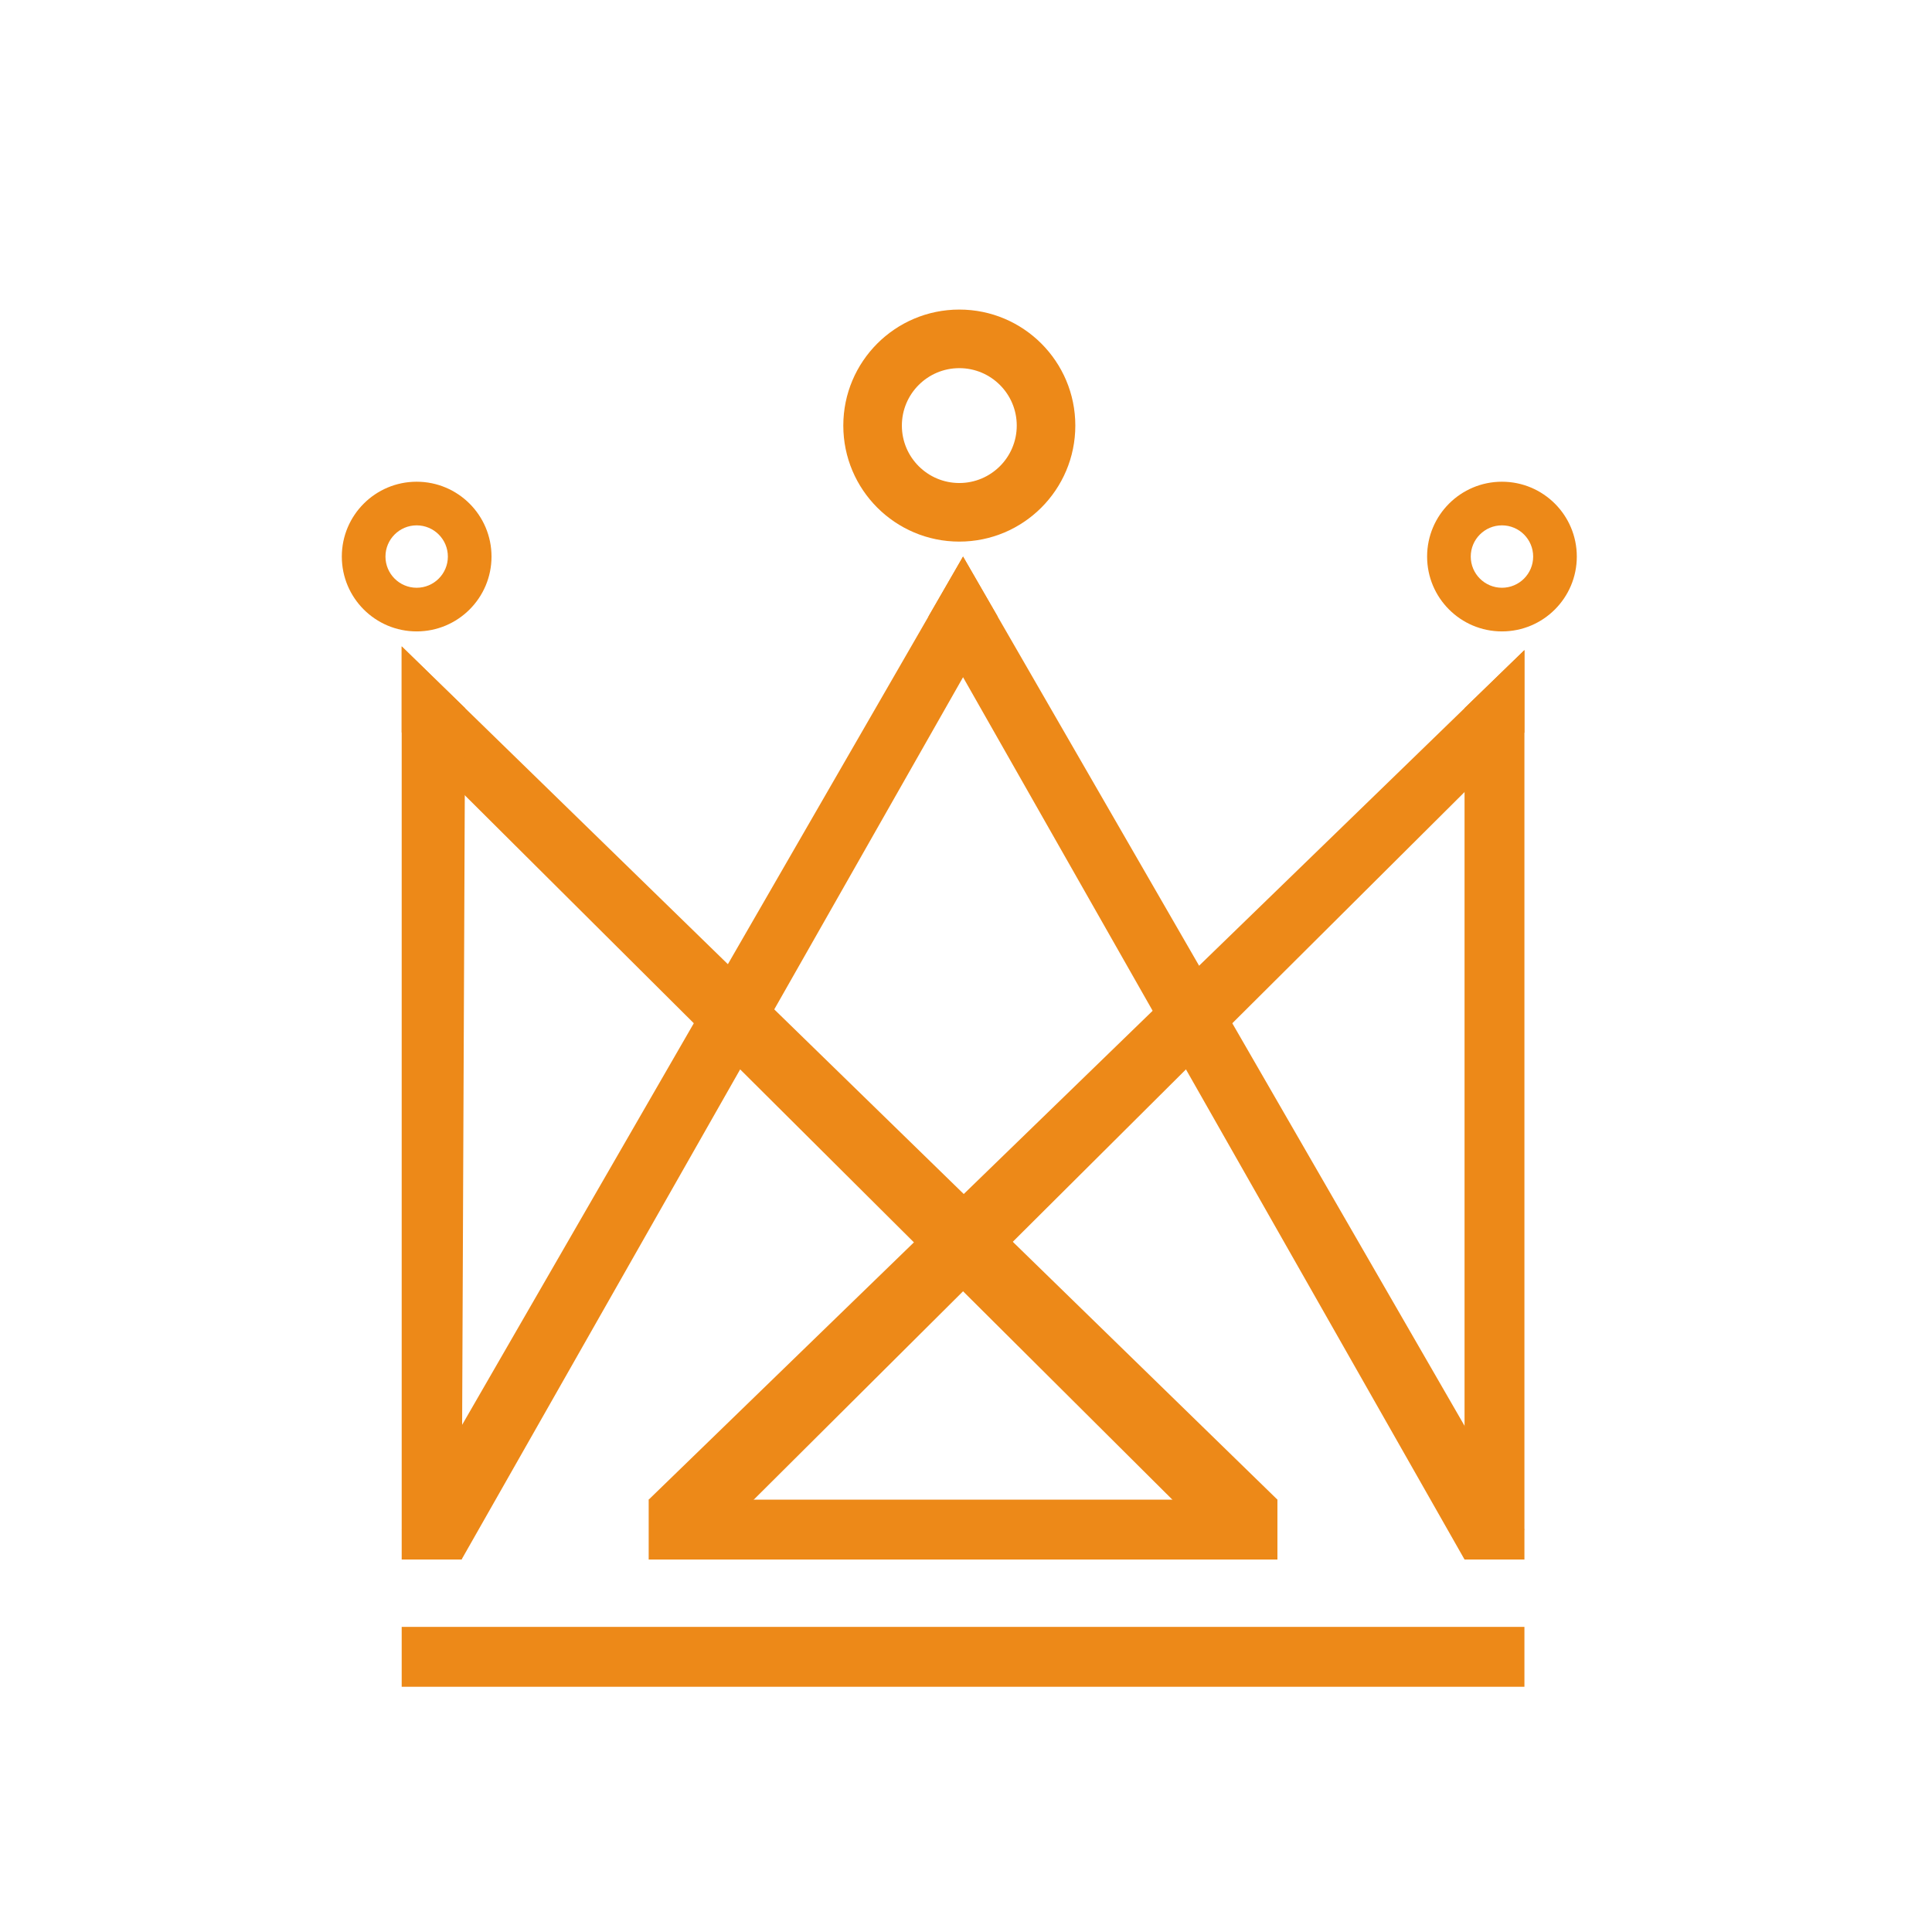
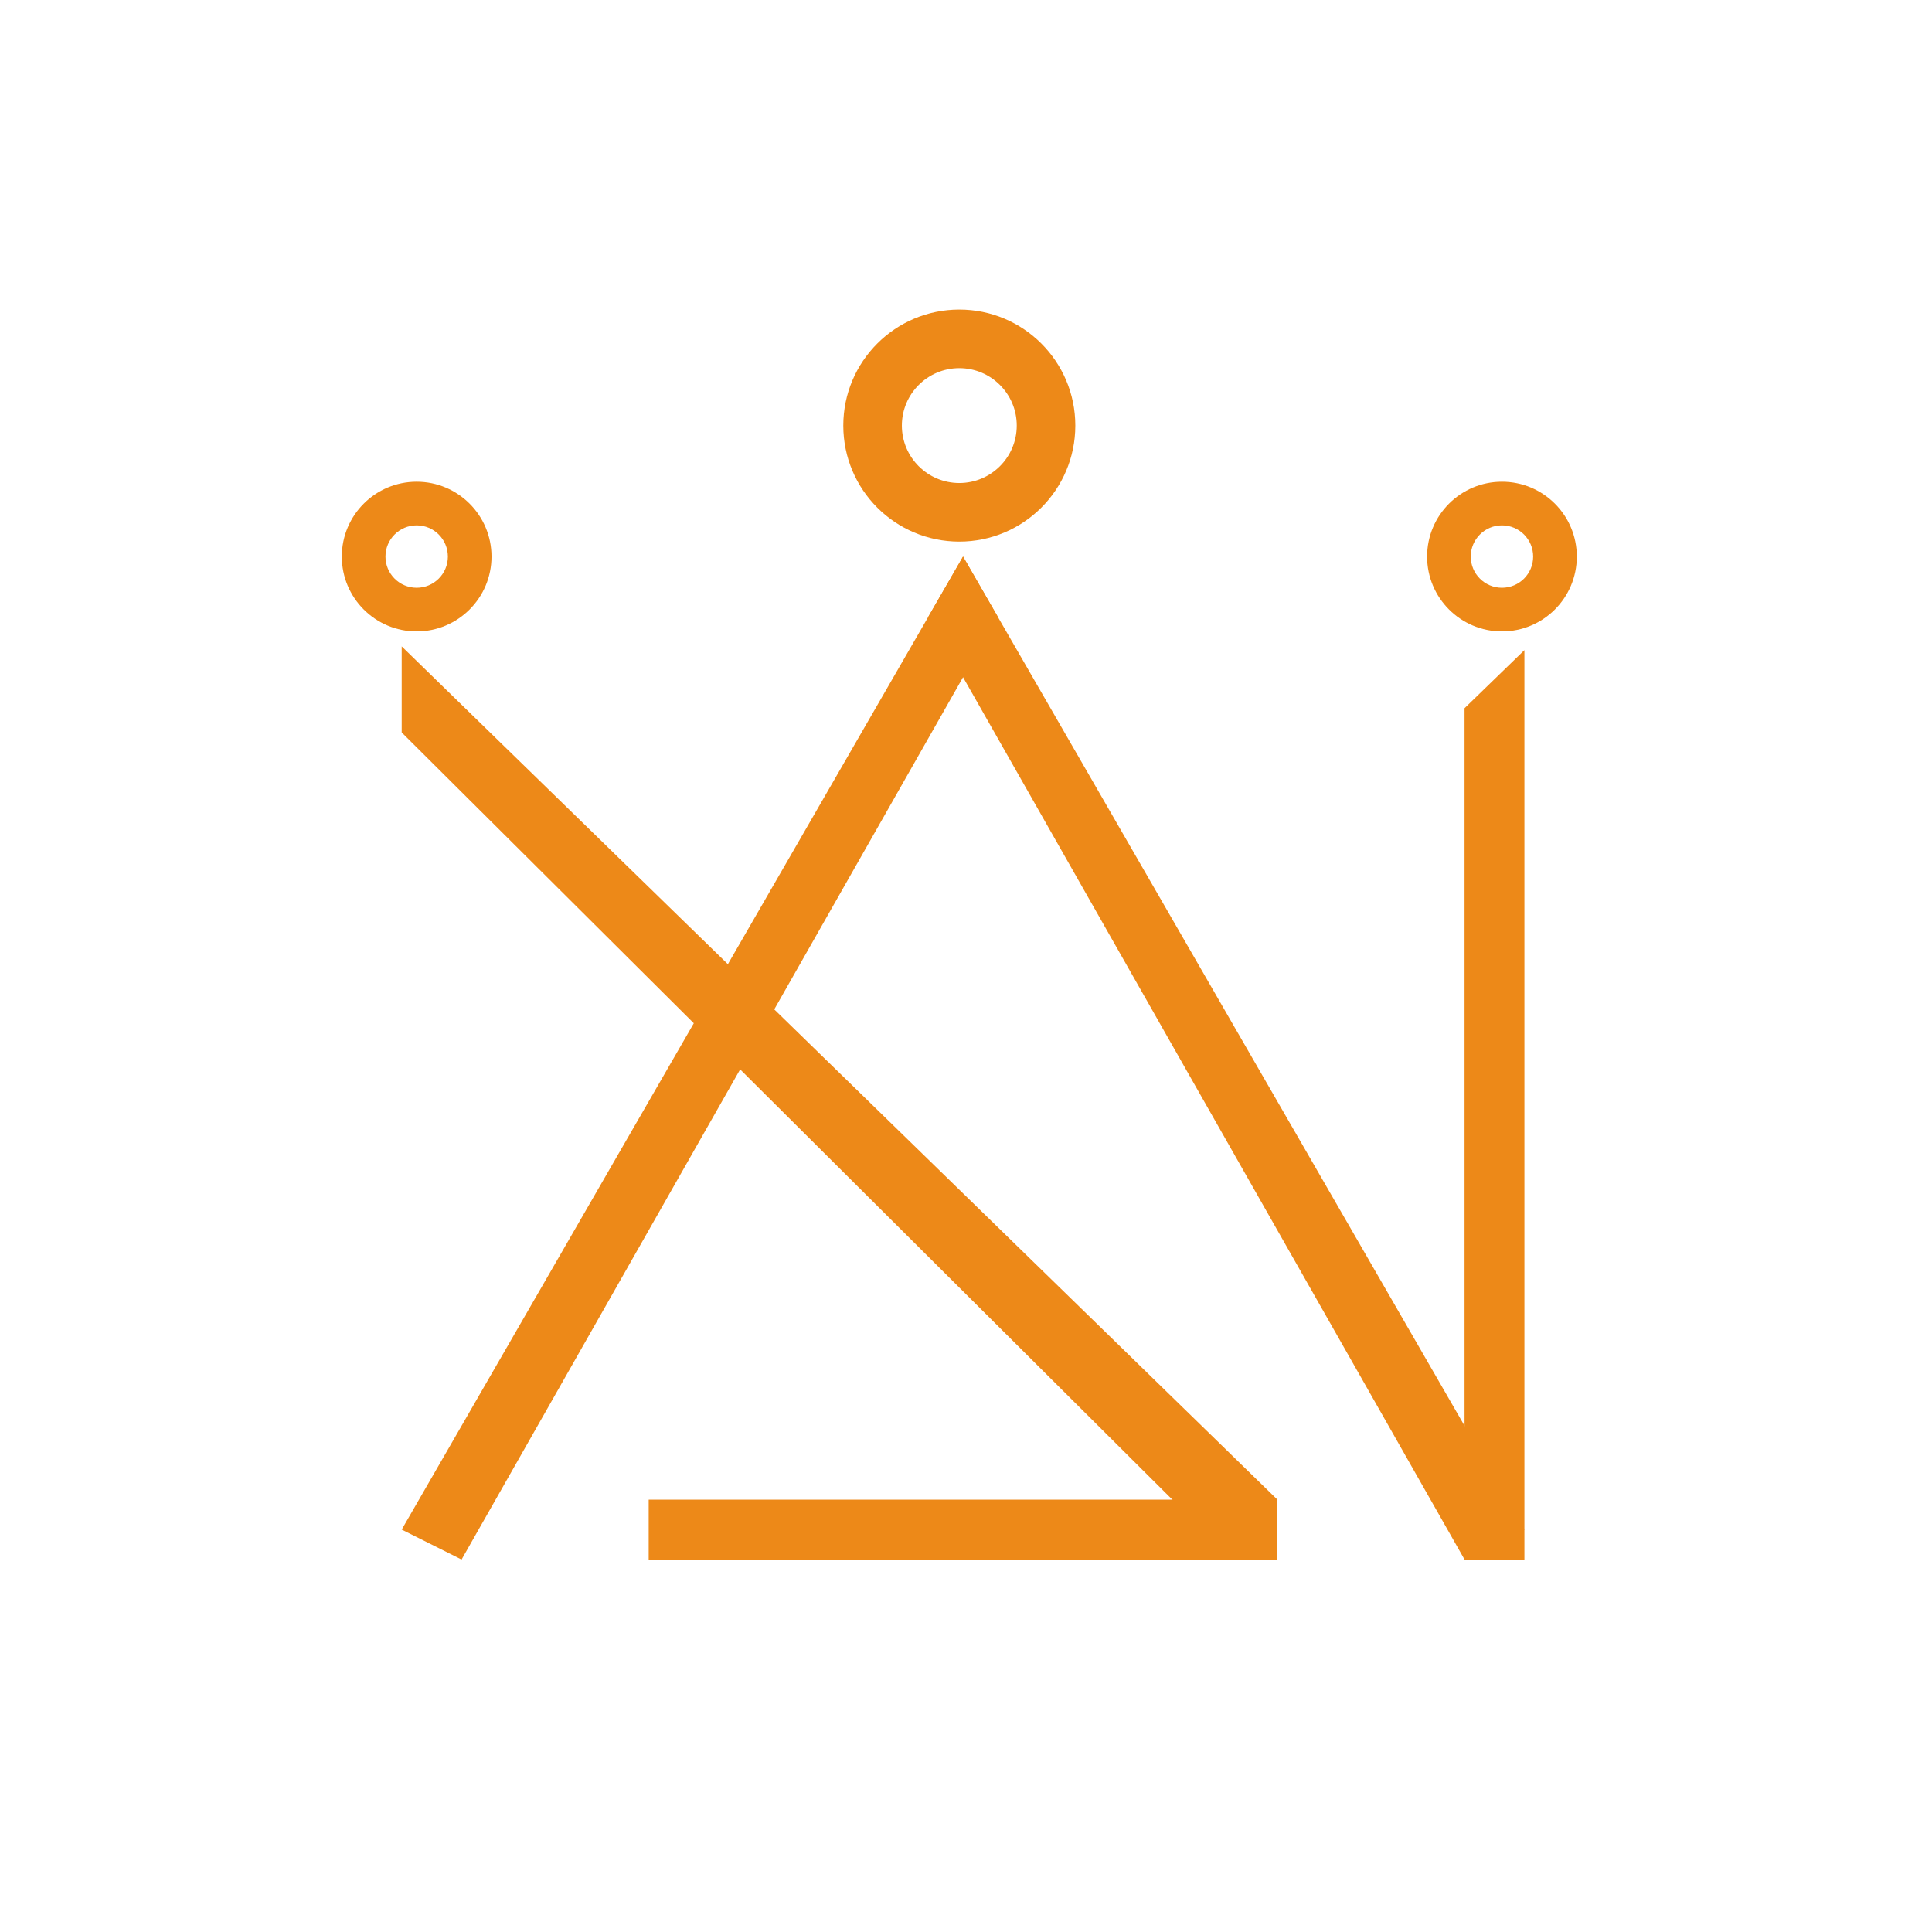
<svg xmlns="http://www.w3.org/2000/svg" width="130" height="130" viewBox="0 0 130 130" fill="none">
-   <rect width="130" height="130" rx="20" fill="white" />
  <g filter="url(#filter0_i_21_26)">
-     <path d="M27.029 107.64H102.575V111.669H27.029V107.64Z" fill="#ED8918" />
    <path d="M43.649 99.078H85.955V103.107H43.649V99.078Z" fill="#ED8918" />
-     <path d="M43.649 99.078L102.575 41.915V47.455L46.671 103.107L43.649 99.078Z" fill="#ED8918" />
    <path d="M85.955 99.078L27.029 41.663L27.029 47.455L82.933 103.107L85.955 99.078Z" fill="#ED8918" />
    <path d="M102.575 101.093L64.801 35.62L62.477 39.649L98.546 103.107L102.575 101.093Z" fill="#ED8918" />
    <path d="M27.029 101.093L64.801 35.62L67.126 39.649L31.058 103.107L27.029 101.093Z" fill="#ED8918" />
-     <path d="M31.299 45.823L31.058 103.107H27.029L27.029 41.663L31.299 45.823Z" fill="#ED8918" />
    <path d="M102.575 41.915V103.107H98.546V45.823L102.575 41.915Z" fill="#ED8918" />
-     <path d="M72.356 26.806C72.356 31.118 68.861 34.613 64.55 34.613C60.239 34.613 56.744 31.118 56.744 26.806C56.744 22.495 60.239 19 64.55 19C68.861 19 72.356 22.495 72.356 26.806ZM60.685 26.806C60.685 28.941 62.416 30.671 64.55 30.671C66.684 30.671 68.415 28.941 68.415 26.806C68.415 24.672 66.684 22.942 64.55 22.942C62.416 22.942 60.685 24.672 60.685 26.806Z" fill="#ED8918" />
+     <path d="M72.356 26.806C72.356 31.118 68.861 34.613 64.55 34.613C60.239 34.613 56.744 31.118 56.744 26.806C56.744 22.495 60.239 19 64.55 19C68.861 19 72.356 22.495 72.356 26.806M60.685 26.806C60.685 28.941 62.416 30.671 64.55 30.671C66.684 30.671 68.415 28.941 68.415 26.806C68.415 24.672 66.684 22.942 64.55 22.942C62.416 22.942 60.685 24.672 60.685 26.806Z" fill="#ED8918" />
    <path d="M106.1 35.62C106.1 38.401 103.845 40.656 101.063 40.656C98.282 40.656 96.027 38.401 96.027 35.62C96.027 32.839 98.282 30.584 101.063 30.584C103.845 30.584 106.1 32.839 106.1 35.62ZM98.964 35.62C98.964 36.779 99.904 37.719 101.063 37.719C102.223 37.719 103.163 36.779 103.163 35.62C103.163 34.461 102.223 33.52 101.063 33.52C99.904 33.52 98.964 34.461 98.964 35.62Z" fill="#ED8918" />
    <path d="M33.073 35.62C33.073 38.401 30.818 40.656 28.036 40.656C25.255 40.656 23 38.401 23 35.62C23 32.839 25.255 30.584 28.036 30.584C30.818 30.584 33.073 32.839 33.073 35.62ZM25.937 35.62C25.937 36.779 26.877 37.719 28.036 37.719C29.196 37.719 30.136 36.779 30.136 35.62C30.136 34.461 29.196 33.52 28.036 33.52C26.877 33.52 25.937 34.461 25.937 35.62Z" fill="#ED8918" />
  </g>
  <defs>
    <filter id="filter0_i_21_26" x="23" y="19" width="83.1" height="94.499" filterUnits="userSpaceOnUse" color-interpolation-filters="sRGB">
      <feFlood flood-opacity="0" result="BackgroundImageFix" />
      <feBlend mode="normal" in="SourceGraphic" in2="BackgroundImageFix" result="shape" />
      <feColorMatrix in="SourceAlpha" type="matrix" values="0 0 0 0 0 0 0 0 0 0 0 0 0 0 0 0 0 0 127 0" result="hardAlpha" />
      <feOffset dy="1.83" />
      <feGaussianBlur stdDeviation="1.415" />
      <feComposite in2="hardAlpha" operator="arithmetic" k2="-1" k3="1" />
      <feColorMatrix type="matrix" values="0 0 0 0 0 0 0 0 0 0 0 0 0 0 0 0 0 0 0.25 0" />
      <feBlend mode="normal" in2="shape" result="effect1_innerShadow_21_26" />
    </filter>
  </defs>
</svg>